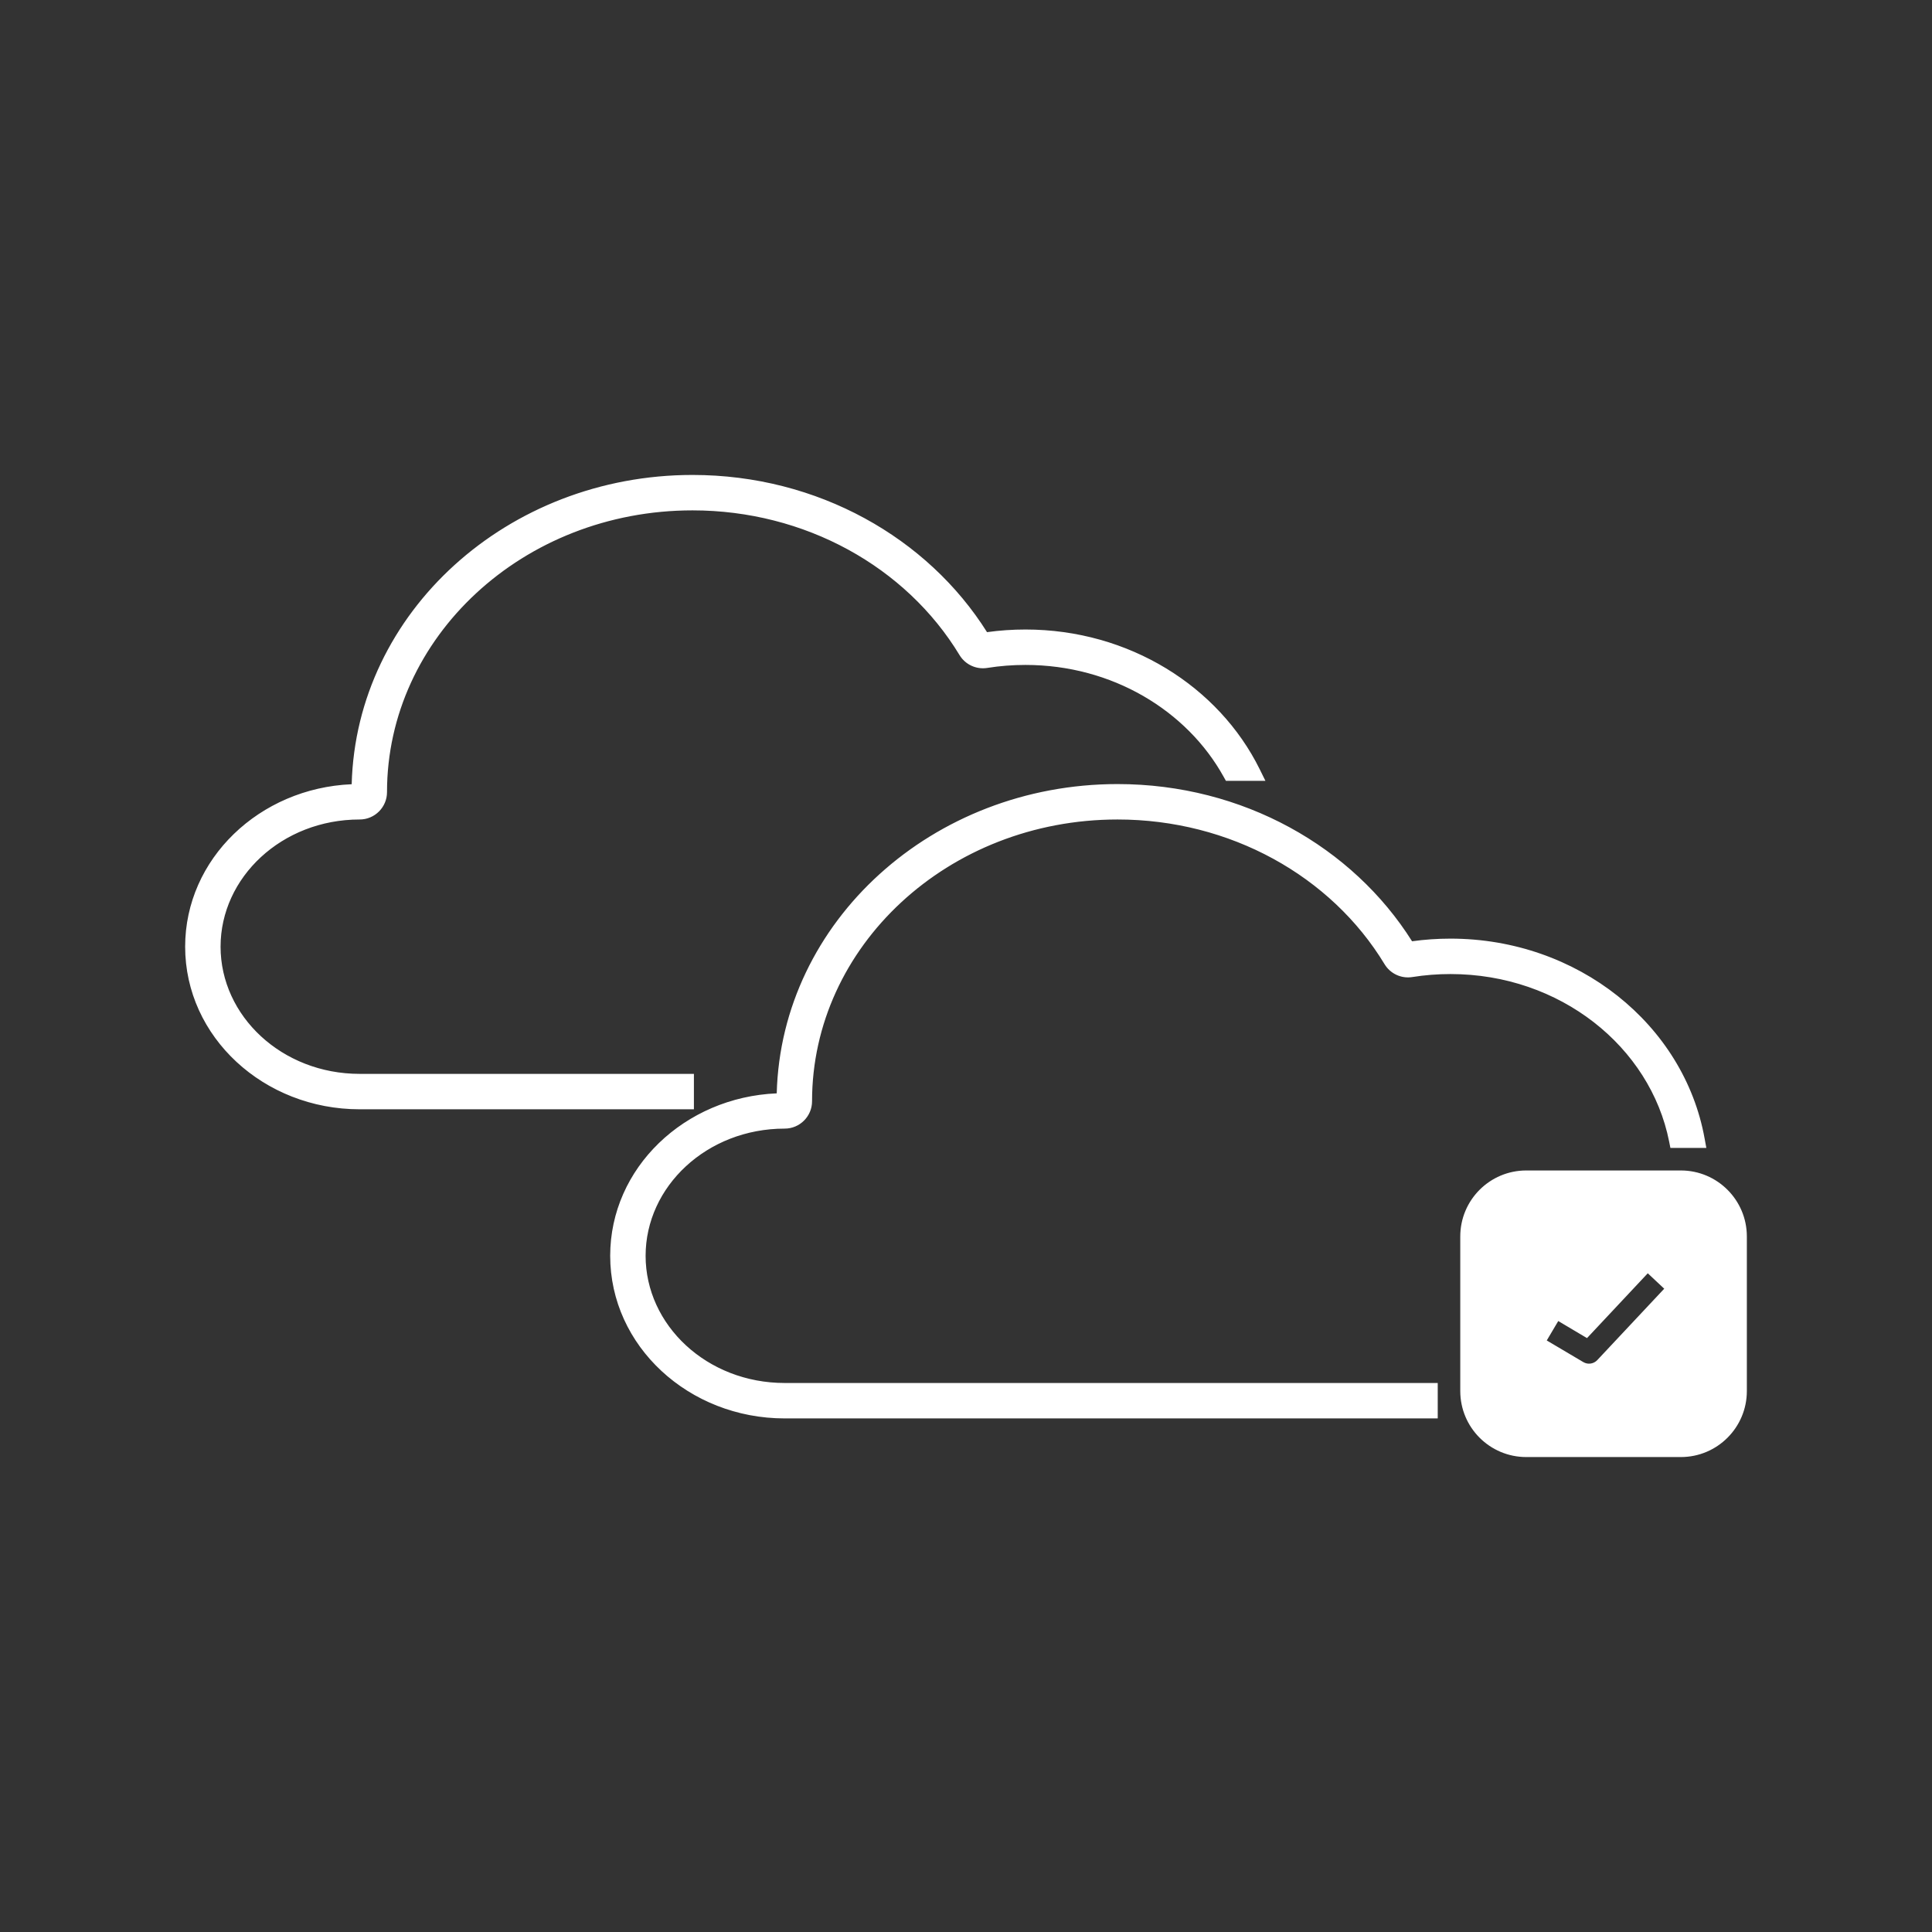
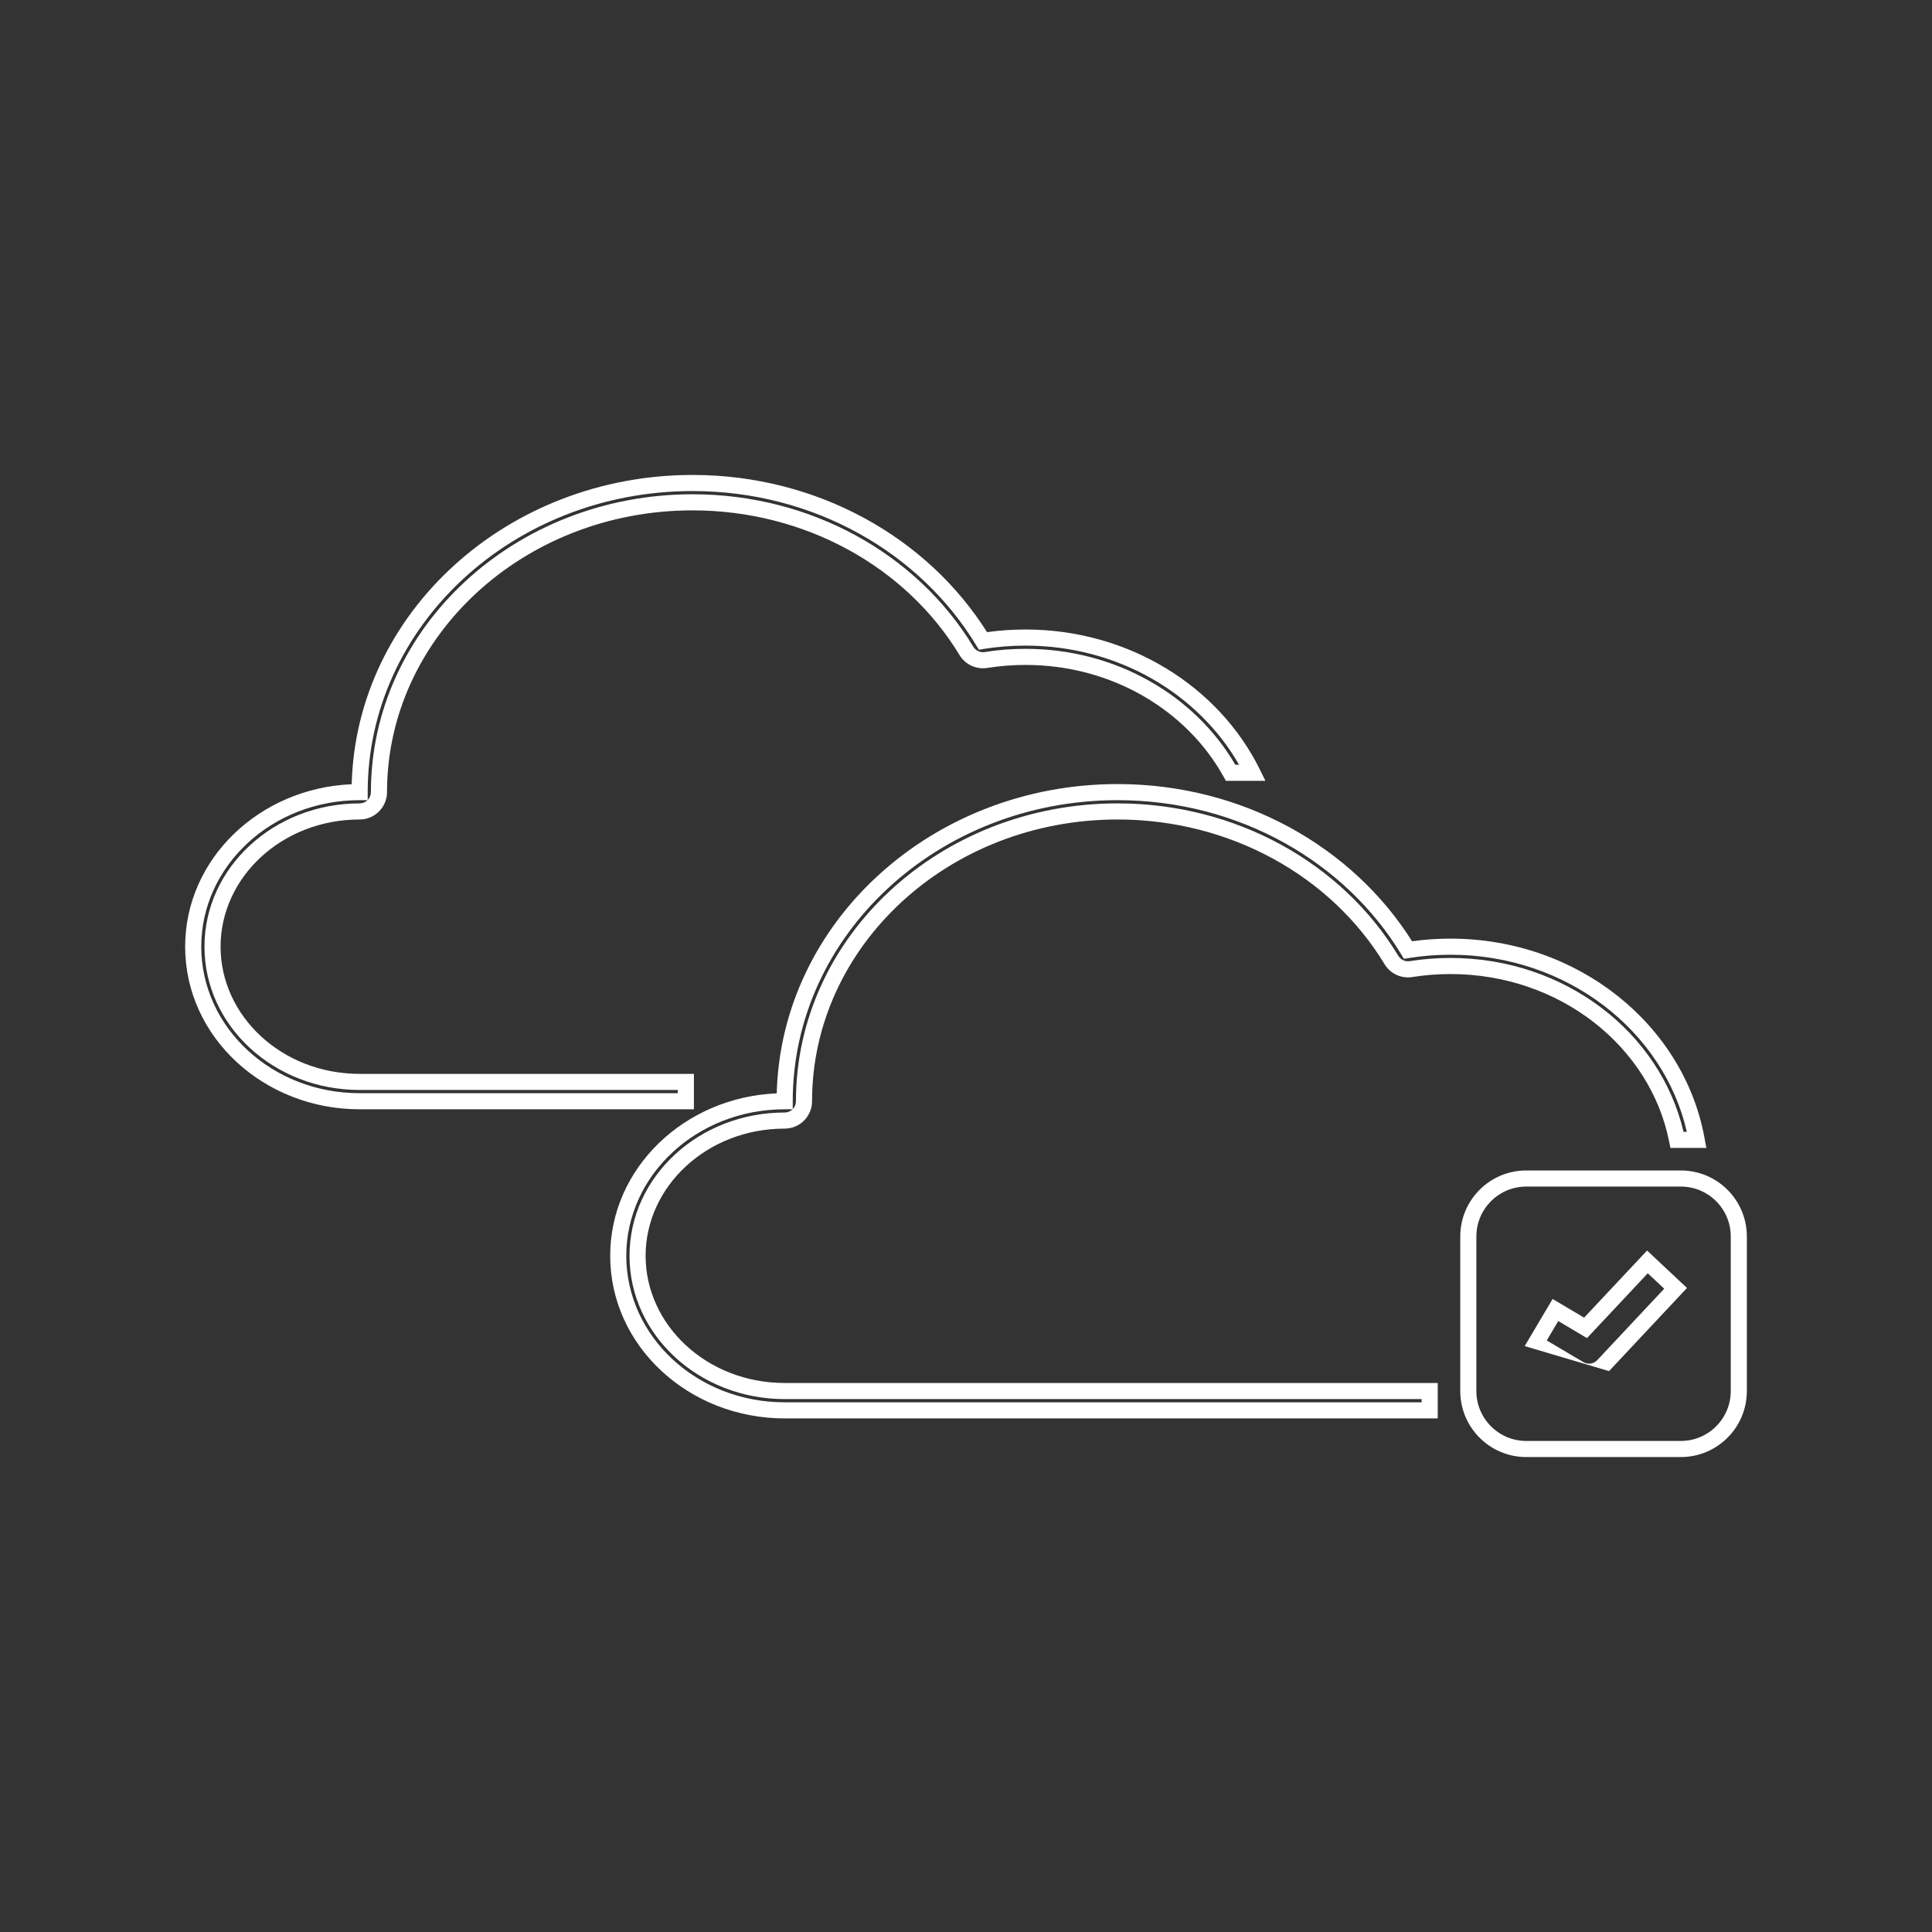
<svg xmlns="http://www.w3.org/2000/svg" width="60" height="60" viewBox="0 0 60 60" fill="none">
  <rect x="0" y="0" width="60" height="60" fill="#333333" stroke="none" />
-   <path d="M44.4 43.2V43.8H24.369C21.514 43.8 19.2 41.651 19.2 39C19.2 36.349 21.514 34.2 24.369 34.2C24.369 28.898 28.998 24.6 34.707 24.6C38.58 24.6 41.955 26.577 43.726 29.504C44.155 29.436 44.596 29.4 45.046 29.4C48.888 29.4 52.077 31.995 52.692 35.4H52.081C51.47 32.335 48.56 30 45.046 30C44.632 30 44.222 30.032 43.821 30.096C43.58 30.135 43.34 30.023 43.213 29.814C41.504 26.991 38.278 25.2 34.707 25.2C29.319 25.2 24.969 29.24 24.969 34.2C24.969 34.531 24.7 34.8 24.369 34.8C21.836 34.8 19.8 36.691 19.8 39C19.8 41.309 21.836 43.2 24.369 43.2H44.4ZM21.3 33.6V34.2H11.169C8.314 34.2 6 32.051 6 29.4C6 26.749 8.314 24.6 11.169 24.6C11.169 19.298 15.798 15 21.507 15C25.38 15 28.755 16.977 30.526 19.904C30.955 19.836 31.396 19.8 31.846 19.8C34.975 19.8 37.671 21.521 38.897 24H38.219C37.036 21.866 34.631 20.4 31.846 20.4C31.432 20.4 31.022 20.432 30.621 20.496C30.38 20.535 30.14 20.423 30.013 20.215C28.304 17.391 25.078 15.6 21.507 15.6C16.119 15.6 11.769 19.64 11.769 24.6C11.769 24.931 11.5 25.2 11.169 25.2C8.636 25.2 6.6 27.091 6.6 29.4C6.6 31.709 8.636 33.6 11.169 33.6H21.3ZM47.4 36.6H52.2C53.194 36.6 54 37.406 54 38.4V43.2C54 44.194 53.194 45 52.2 45H47.4C46.406 45 45.6 44.194 45.6 43.2V38.4C45.6 37.406 46.406 36.6 47.4 36.6ZM51.162 39.19L49.241 41.238L48.306 40.684L47.694 41.716L49.044 42.516C49.286 42.66 49.595 42.616 49.787 42.41L52.037 40.01L51.162 39.19Z" fill="white" />
-   <path fill-rule="evenodd" clip-rule="evenodd" d="M21.507 15.25C15.918 15.25 11.419 19.453 11.419 24.6V24.845C11.481 24.782 11.519 24.695 11.519 24.6C11.519 19.484 16 15.35 21.507 15.35C25.161 15.35 28.47 17.182 30.227 20.085C30.301 20.207 30.441 20.272 30.581 20.25C30.996 20.183 31.419 20.15 31.846 20.15C34.662 20.15 37.112 21.604 38.364 23.75H38.48C37.224 21.554 34.729 20.05 31.846 20.05C31.409 20.05 30.982 20.084 30.566 20.151L30.4 20.177L30.312 20.033C28.588 17.184 25.295 15.25 21.507 15.25ZM11.414 24.85H11.169C8.434 24.85 6.25 26.904 6.25 29.4C6.25 31.896 8.434 33.95 11.169 33.95H21.05V33.85H11.169C8.517 33.85 6.35 31.866 6.35 29.4C6.35 26.934 8.517 24.95 11.169 24.95C11.264 24.95 11.351 24.912 11.414 24.85ZM10.922 24.355C11.062 19.012 15.765 14.75 21.507 14.75C25.402 14.75 28.813 16.707 30.653 19.632C31.042 19.578 31.441 19.55 31.846 19.55C35.066 19.55 37.852 21.322 39.121 23.889L39.299 24.25L38.072 24.25L38 24.121C36.863 22.07 34.543 20.65 31.846 20.65C31.445 20.65 31.049 20.681 30.66 20.743C30.319 20.798 29.978 20.64 29.799 20.344C28.138 17.6 24.996 15.85 21.507 15.85C16.239 15.85 12.019 19.796 12.019 24.6C12.019 25.069 11.638 25.45 11.169 25.45C8.754 25.45 6.85 27.247 6.85 29.4C6.85 31.552 8.754 33.35 11.169 33.35H21.55V34.45H11.169C8.194 34.45 5.75 32.206 5.75 29.4C5.75 26.672 8.06 24.475 10.922 24.355ZM34.707 24.85C29.118 24.85 24.619 29.053 24.619 34.2V34.445C24.681 34.382 24.719 34.295 24.719 34.2C24.719 29.084 29.2 24.95 34.707 24.95C38.361 24.95 41.67 26.782 43.427 29.685C43.501 29.807 43.641 29.872 43.782 29.849C44.196 29.783 44.619 29.75 45.046 29.75C48.591 29.75 51.562 32.057 52.283 35.15H52.386C51.668 32.019 48.666 29.65 45.046 29.65C44.609 29.65 44.181 29.684 43.766 29.751L43.6 29.777L43.513 29.633C41.788 26.784 38.495 24.85 34.707 24.85ZM24.614 34.45H24.369C21.634 34.45 19.45 36.504 19.45 39C19.45 41.496 21.634 43.55 24.369 43.55H44.15V43.45H24.369C21.717 43.45 19.55 41.466 19.55 39C19.55 36.534 21.717 34.55 24.369 34.55C24.464 34.55 24.551 34.512 24.614 34.45ZM24.122 33.955C24.262 28.612 28.965 24.35 34.707 24.35C38.602 24.35 42.013 26.307 43.853 29.232C44.242 29.178 44.64 29.15 45.046 29.15C48.998 29.15 52.3 31.821 52.938 35.356L52.992 35.65H51.876L51.836 35.449C51.251 32.511 48.452 30.25 45.046 30.25C44.645 30.25 44.249 30.281 43.86 30.343C43.519 30.398 43.178 30.24 42.999 29.944C41.338 27.2 38.196 25.45 34.707 25.45C29.439 25.45 25.219 29.396 25.219 34.2C25.219 34.669 24.838 35.05 24.369 35.05C21.954 35.05 20.05 36.847 20.05 39C20.05 41.153 21.954 42.95 24.369 42.95H44.65V44.05H24.369C21.394 44.05 18.95 41.806 18.95 39C18.95 36.272 21.26 34.075 24.122 33.955ZM47.4 36.85C46.544 36.85 45.85 37.544 45.85 38.4V43.2C45.85 44.056 46.544 44.75 47.4 44.75H52.2C53.056 44.75 53.75 44.056 53.75 43.2V38.4C53.75 37.544 53.056 36.85 52.2 36.85H47.4ZM45.35 38.4C45.35 37.268 46.267 36.35 47.4 36.35H52.2C53.332 36.35 54.25 37.268 54.25 38.4V43.2C54.25 44.332 53.332 45.25 52.2 45.25H47.4C46.267 45.25 45.35 44.332 45.35 43.2V38.4ZM51.151 38.836L52.391 39.999L49.97 42.581C49.697 42.872 49.259 42.934 48.916 42.731L47.351 41.804L48.218 40.341L49.196 40.921L51.151 38.836ZM51.173 39.543L49.286 41.556L48.393 41.026L48.036 41.629L49.171 42.301C49.312 42.385 49.493 42.359 49.605 42.239L51.684 40.022L51.173 39.543Z" fill="white" />
+   <path fill-rule="evenodd" clip-rule="evenodd" d="M21.507 15.25C15.918 15.25 11.419 19.453 11.419 24.6V24.845C11.481 24.782 11.519 24.695 11.519 24.6C11.519 19.484 16 15.35 21.507 15.35C25.161 15.35 28.47 17.182 30.227 20.085C30.301 20.207 30.441 20.272 30.581 20.25C30.996 20.183 31.419 20.15 31.846 20.15C34.662 20.15 37.112 21.604 38.364 23.75H38.48C37.224 21.554 34.729 20.05 31.846 20.05C31.409 20.05 30.982 20.084 30.566 20.151L30.4 20.177L30.312 20.033C28.588 17.184 25.295 15.25 21.507 15.25ZM11.414 24.85H11.169C8.434 24.85 6.25 26.904 6.25 29.4C6.25 31.896 8.434 33.95 11.169 33.95H21.05V33.85H11.169C8.517 33.85 6.35 31.866 6.35 29.4C6.35 26.934 8.517 24.95 11.169 24.95C11.264 24.95 11.351 24.912 11.414 24.85ZM10.922 24.355C11.062 19.012 15.765 14.75 21.507 14.75C25.402 14.75 28.813 16.707 30.653 19.632C31.042 19.578 31.441 19.55 31.846 19.55C35.066 19.55 37.852 21.322 39.121 23.889L39.299 24.25L38.072 24.25L38 24.121C36.863 22.07 34.543 20.65 31.846 20.65C31.445 20.65 31.049 20.681 30.66 20.743C30.319 20.798 29.978 20.64 29.799 20.344C28.138 17.6 24.996 15.85 21.507 15.85C16.239 15.85 12.019 19.796 12.019 24.6C12.019 25.069 11.638 25.45 11.169 25.45C8.754 25.45 6.85 27.247 6.85 29.4C6.85 31.552 8.754 33.35 11.169 33.35H21.55V34.45H11.169C8.194 34.45 5.75 32.206 5.75 29.4C5.75 26.672 8.06 24.475 10.922 24.355ZM34.707 24.85C29.118 24.85 24.619 29.053 24.619 34.2V34.445C24.681 34.382 24.719 34.295 24.719 34.2C24.719 29.084 29.2 24.95 34.707 24.95C38.361 24.95 41.67 26.782 43.427 29.685C43.501 29.807 43.641 29.872 43.782 29.849C44.196 29.783 44.619 29.75 45.046 29.75C48.591 29.75 51.562 32.057 52.283 35.15H52.386C51.668 32.019 48.666 29.65 45.046 29.65C44.609 29.65 44.181 29.684 43.766 29.751L43.6 29.777L43.513 29.633C41.788 26.784 38.495 24.85 34.707 24.85ZM24.614 34.45H24.369C21.634 34.45 19.45 36.504 19.45 39C19.45 41.496 21.634 43.55 24.369 43.55H44.15V43.45H24.369C21.717 43.45 19.55 41.466 19.55 39C19.55 36.534 21.717 34.55 24.369 34.55C24.464 34.55 24.551 34.512 24.614 34.45ZM24.122 33.955C24.262 28.612 28.965 24.35 34.707 24.35C38.602 24.35 42.013 26.307 43.853 29.232C44.242 29.178 44.64 29.15 45.046 29.15C48.998 29.15 52.3 31.821 52.938 35.356L52.992 35.65H51.876L51.836 35.449C51.251 32.511 48.452 30.25 45.046 30.25C44.645 30.25 44.249 30.281 43.86 30.343C43.519 30.398 43.178 30.24 42.999 29.944C41.338 27.2 38.196 25.45 34.707 25.45C29.439 25.45 25.219 29.396 25.219 34.2C25.219 34.669 24.838 35.05 24.369 35.05C21.954 35.05 20.05 36.847 20.05 39C20.05 41.153 21.954 42.95 24.369 42.95H44.65V44.05H24.369C21.394 44.05 18.95 41.806 18.95 39C18.95 36.272 21.26 34.075 24.122 33.955ZM47.4 36.85C46.544 36.85 45.85 37.544 45.85 38.4V43.2C45.85 44.056 46.544 44.75 47.4 44.75H52.2C53.056 44.75 53.75 44.056 53.75 43.2V38.4C53.75 37.544 53.056 36.85 52.2 36.85H47.4ZM45.35 38.4C45.35 37.268 46.267 36.35 47.4 36.35H52.2C53.332 36.35 54.25 37.268 54.25 38.4V43.2C54.25 44.332 53.332 45.25 52.2 45.25H47.4C46.267 45.25 45.35 44.332 45.35 43.2V38.4ZM51.151 38.836L52.391 39.999L49.97 42.581L47.351 41.804L48.218 40.341L49.196 40.921L51.151 38.836ZM51.173 39.543L49.286 41.556L48.393 41.026L48.036 41.629L49.171 42.301C49.312 42.385 49.493 42.359 49.605 42.239L51.684 40.022L51.173 39.543Z" fill="white" />
</svg>